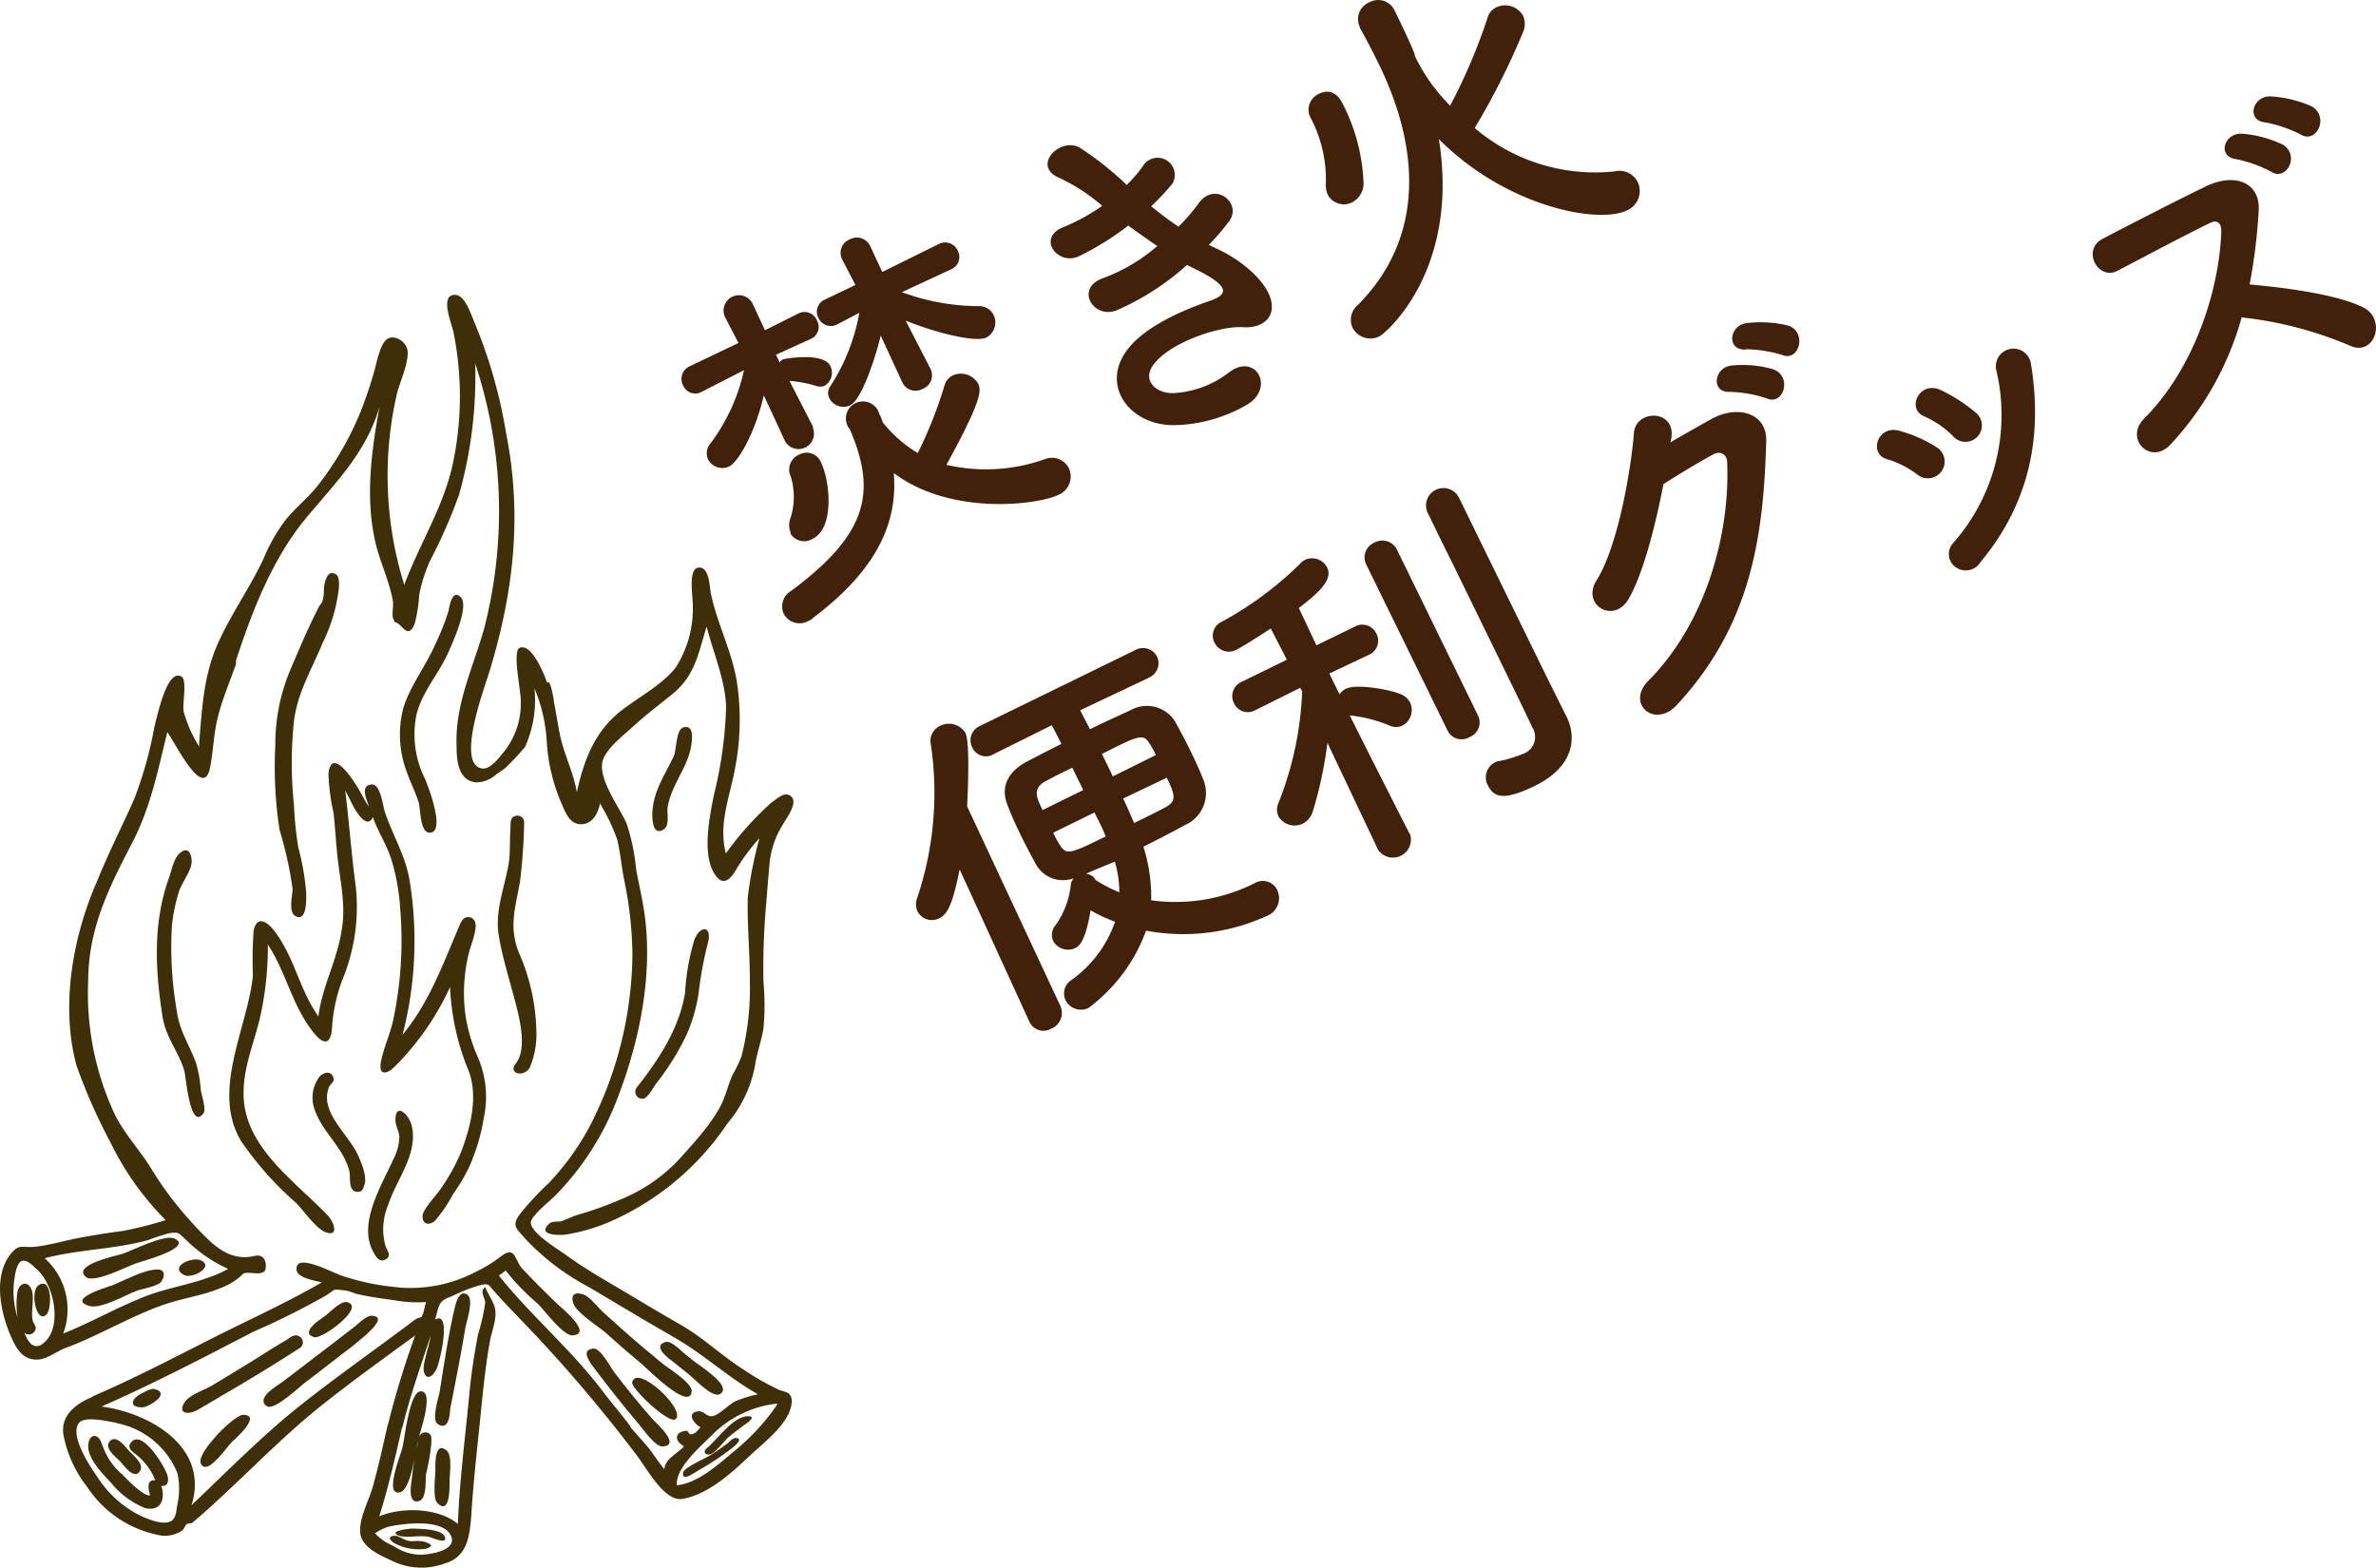
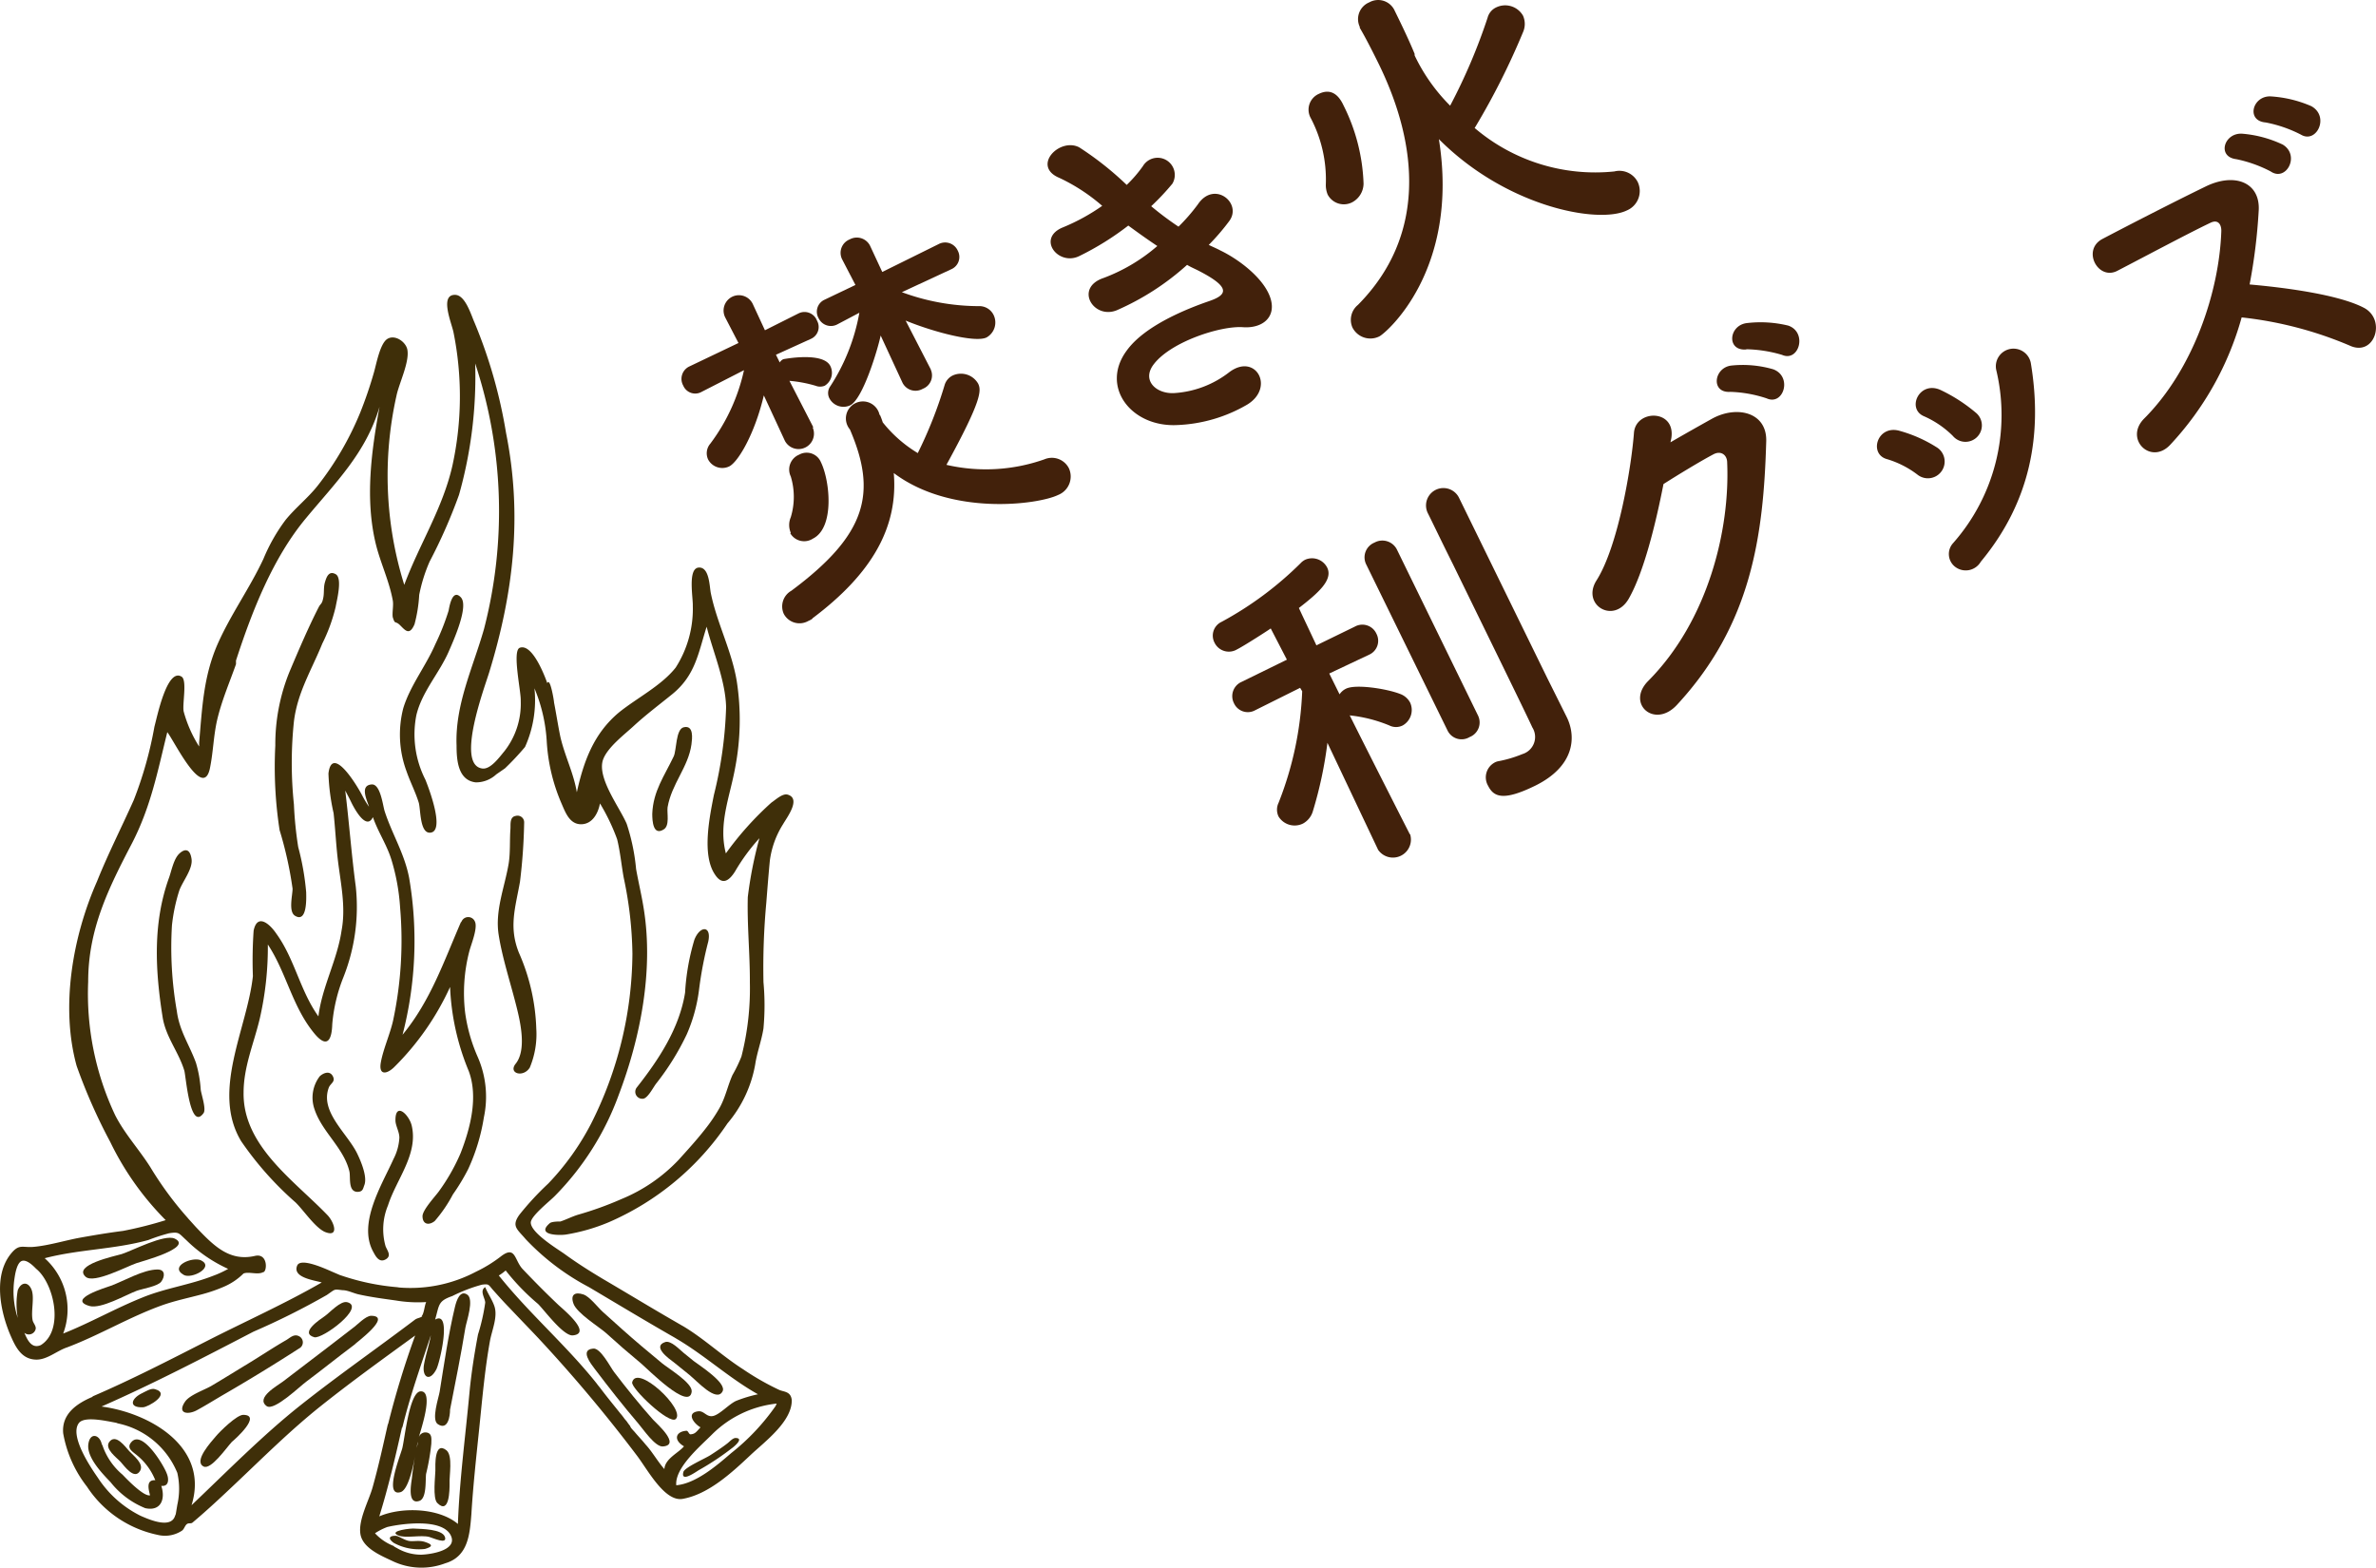
<svg xmlns="http://www.w3.org/2000/svg" viewBox="0 0 194.01 128.02">
  <defs>
    <style>.cls-1{fill:#42210b;}.cls-2{fill:#3f2f09;}</style>
  </defs>
  <g id="レイヤー_2" data-name="レイヤー 2">
    <g id="レイヤー_1-2" data-name="レイヤー 1">
      <path class="cls-1" d="M66.36,34.91A1.26,1.26,0,0,1,64.09,36v0l-1.72-3.71c-.75,3.17-2.11,5.45-2.83,5.8a1.31,1.31,0,0,1-1.72-.57A1.2,1.2,0,0,1,58,36.23a15.51,15.51,0,0,0,2.75-6L57.29,32h0a1.06,1.06,0,0,1-1.5-.51,1.12,1.12,0,0,1,.51-1.57l4-1.91-1.09-2.1v0a1.25,1.25,0,0,1,2.25-1.1l0,0,1,2.16,2.75-1.38,0,0a1.09,1.09,0,0,1,1.5.59,1.06,1.06,0,0,1-.49,1.49h0l-2.86,1.3.31.63a.64.64,0,0,1,.3-.27s3.24-.63,3.83.56a1.24,1.24,0,0,1-.46,1.61,1,1,0,0,1-.75,0,10.61,10.61,0,0,0-2.13-.4l1.95,3.79Zm0,15.6a1.88,1.88,0,0,1-.36.2,1.45,1.45,0,0,1-2-.58,1.47,1.47,0,0,1,.62-1.89c6.18-4.6,7-8,4.78-13.17A1.39,1.39,0,1,1,71.8,33.8s0,.08.06.1a6,6,0,0,1,.22.59A10.68,10.68,0,0,0,74.94,37a35,35,0,0,0,2.19-5.55,1.27,1.27,0,0,1,.67-.79,1.62,1.62,0,0,1,2.07.67c.27.56.3,1.36-2.59,6.63a14.35,14.35,0,0,0,8-.45,1.56,1.56,0,0,1,2,.73,1.62,1.62,0,0,1-.88,2.18c-1.62.79-8.73,1.74-13.42-1.79C73.35,43,71.26,46.81,66.32,50.51Zm-1.79-7a1.61,1.61,0,0,1,0-1.27,5.72,5.72,0,0,0,0-3.33,1.31,1.31,0,0,1,.68-1.78,1.26,1.26,0,0,1,1.78.61c.74,1.51,1.14,5.36-.66,6.25A1.31,1.31,0,0,1,64.53,43.55ZM76,30.18a1.17,1.17,0,0,1-.65,1.57,1.19,1.19,0,0,1-1.65-.48v0l-1.79-3.87c-.24,1.14-1.45,5.19-2.49,5.7a1.3,1.3,0,0,1-1.69-.56.94.94,0,0,1,.07-1,16.22,16.22,0,0,0,2.37-6l-1.8.95h0A1.11,1.11,0,0,1,66.85,26a1.07,1.07,0,0,1,.47-1.52h0l2.53-1.21-1.09-2.1v0a1.18,1.18,0,0,1,.62-1.62,1.21,1.21,0,0,1,1.66.51v0l1,2.15,4.61-2.28a1.13,1.13,0,0,1,1.56.55,1.09,1.09,0,0,1-.52,1.5l0,0-4.05,1.88A18.21,18.21,0,0,0,79.92,25a1.29,1.29,0,0,1,1.2.7,1.4,1.4,0,0,1-.57,1.86c-.91.44-4.26-.42-6.6-1.38l2.06,4Z" />
      <path class="cls-1" d="M99.66,20.46c1.56.75,3.66,2.36,4.11,4,.41,1.51-.75,2.37-2.28,2.26-1.81-.13-5.85,1.18-7.26,3-1.06,1.34.19,2.47,1.66,2.38a8.14,8.14,0,0,0,4.49-1.71c2.15-1.61,3.75,1.26,1.46,2.65a12.27,12.27,0,0,1-5.7,1.67c-3.78.2-6.35-3.15-4.11-6.12,1.47-2,4.84-3.36,6.7-4,1.52-.52,1.75-1.13-.8-2.45-.32-.17-.65-.3-1-.51a21.19,21.19,0,0,1-5.75,3.71c-1.9.76-3.47-1.83-1.07-2.64a14.37,14.37,0,0,0,4.39-2.61c-.74-.49-1.54-1.06-2.37-1.67a23,23,0,0,1-4,2.49c-1.73.85-3.52-1.47-1.32-2.35A16.39,16.39,0,0,0,90,16.81a15.06,15.06,0,0,0-3.49-2.28c-2.3-.95,0-3.33,1.61-2.5A25.71,25.71,0,0,1,92,15.1a10.56,10.56,0,0,0,1.32-1.53A1.38,1.38,0,1,1,95.73,15,19.9,19.9,0,0,1,94,16.84a25.38,25.38,0,0,0,2.23,1.67,15.36,15.36,0,0,0,1.58-1.82c1.34-2,3.67-.09,2.55,1.38A18.13,18.13,0,0,1,98.7,20C99,20.15,99.35,20.29,99.66,20.46Z" />
      <path class="cls-1" d="M110.41,16.52a1.49,1.49,0,0,1-2-.63,2.06,2.06,0,0,1-.15-.85A10.8,10.8,0,0,0,107,9.59a1.41,1.41,0,0,1,.7-1.93c.56-.27,1.39-.38,2,.94A15.34,15.34,0,0,1,111.34,15,1.75,1.75,0,0,1,110.41,16.52Zm10-6.07A15.17,15.17,0,0,0,131.82,14a1.68,1.68,0,0,1,1.91.87,1.72,1.72,0,0,1-.88,2.31c-2.34,1.14-9.85-.28-15.36-5.82,1.72,10.71-4.33,15.85-4.86,16.11a1.64,1.64,0,0,1-2.2-.73,1.57,1.57,0,0,1,.45-1.84c5.58-5.63,5-13,1.64-19.8-.43-.87-1-2-1.49-2.83a.59.59,0,0,0,0-.08,1.48,1.48,0,0,1,.78-2,1.48,1.48,0,0,1,2.08.7c.45.92,1.14,2.33,1.62,3.51l0,.12c.06.14.14.29.21.43a14.8,14.8,0,0,0,2.69,3.68,46.74,46.74,0,0,0,3.06-7.19,1.29,1.29,0,0,1,.71-.84,1.68,1.68,0,0,1,2.18.68,1.66,1.66,0,0,1,0,1.35,58.83,58.83,0,0,1-3.89,7.73Z" />
-       <path class="cls-1" d="M78.36,71c-.59,2.89-1,3.69-1.69,4a1.32,1.32,0,0,1-1.76-.59,1.45,1.45,0,0,1,0-1.13A26.94,26.94,0,0,0,76,60.74a1.32,1.32,0,0,1,.74-1.45,1.58,1.58,0,0,1,2.09.56c.39.8.19,5,.14,6l7.61,16.29A1.38,1.38,0,0,1,85.84,84a1.26,1.26,0,0,1-1.78-.55l0,0ZM93.78,55.36,88.2,58c.29.58.56,1.07.8,1.55,1.11-.55,2.24-1.06,3.29-1.54a2.72,2.72,0,0,1,3.61.83c.41.72.91,1.66,1.36,2.59s.77,1.64,1,2.25a2.85,2.85,0,0,1-1.54,3.71c-1.06.59-2.22,1.19-3.36,1.75A13.53,13.53,0,0,1,94,73.52a14.39,14.39,0,0,0,8.49-1.42,1.3,1.3,0,0,1,1.81.6,1.56,1.56,0,0,1-.91,2.12A16.39,16.39,0,0,1,93.58,76a13.72,13.72,0,0,1-4.71,6.32A1.41,1.41,0,0,1,87,81.66a1.29,1.29,0,0,1,.46-1.61,9.77,9.77,0,0,0,3.59-4.78,12.4,12.4,0,0,1-2-.93c-.41,2.51-.93,2.93-1.25,3.08a1.39,1.39,0,0,1-1.8-.57,1.22,1.22,0,0,1,.19-1.3,6.89,6.89,0,0,0,1.24-3.25,1,1,0,0,1,.24-.58,2.52,2.52,0,0,1-3.13-1.23c-.38-.7-.84-1.56-1.25-2.41s-.79-1.69-1-2.29c-.48-1.11-.4-2.57,1.61-3.62.84-.44,1.79-.94,2.77-1.42l-.78-1.53-4.69,2.33h0A1.23,1.23,0,0,1,79.37,61,1.27,1.27,0,0,1,80,59.29l12.65-6.18a1.3,1.3,0,0,1,1.83.51,1.28,1.28,0,0,1-.7,1.73Zm-6.22,7.33c-.75.36-1.46.71-2.12,1.07-1.18.61-.81,1.35-.31,2.39l3.32-1.63ZM86,68a7.84,7.84,0,0,0,.44.84c.6,1,.75,1,3.85-.54-.2-.49-.44-1-.66-1.42l-.26-.53Zm2.73,3.37a.94.94,0,0,1,.74.5,12.06,12.06,0,0,0,1.93,1,9.07,9.07,0,0,0-.37-2.51C90.25,70.69,89.46,71,88.75,71.32Zm5.65-9.71a7.4,7.4,0,0,0-.4-.76c-.6-1-.73-1-4,.67l.89,1.83Zm-2.67,3.55c.31.64.59,1.29.89,2,.85-.41,1.7-.83,2.49-1.24,1-.53.89-1,.18-2.46Z" />
      <path class="cls-1" d="M115.14,68.12a1.47,1.47,0,0,1-2.61,1.28v0l-4.14-8.74a33.21,33.21,0,0,1-1.19,5.59,1.68,1.68,0,0,1-.8,1,1.54,1.54,0,0,1-2-.57,1.29,1.29,0,0,1,0-1.12,27.62,27.62,0,0,0,1.93-9.11l-.17-.28L102.49,58h0a1.24,1.24,0,0,1-1.73-.57,1.27,1.27,0,0,1,.63-1.75l3.69-1.81-1.32-2.55c-.09.08-2.22,1.45-2.75,1.71a1.3,1.3,0,0,1-1.84-.55,1.24,1.24,0,0,1,.58-1.7A28.08,28.08,0,0,0,106.19,46a1.33,1.33,0,0,1,.38-.29,1.39,1.39,0,0,1,1.8.64c.49,1-.71,2.06-2.31,3.3.28.62.82,1.74,1.43,3.05l3.14-1.53a1.26,1.26,0,0,1,1.76.58,1.24,1.24,0,0,1-.61,1.72h0L108.54,55l.84,1.7a1.31,1.31,0,0,1,.53-.46c.79-.39,3.3,0,4.39.42a1.5,1.5,0,0,1,.84.71,1.45,1.45,0,0,1-.6,1.87,1.22,1.22,0,0,1-1.1,0,11.63,11.63,0,0,0-3.23-.82c2,4,4.91,9.71,4.91,9.71Zm-3.57-22a1.3,1.3,0,0,1,.66-1.81,1.33,1.33,0,0,1,1.84.58l6.62,13.55a1.28,1.28,0,0,1-.69,1.75,1.27,1.27,0,0,1-1.8-.53Zm16.37,12.46,0,0c.78,1.6.64,4-2.6,5.59-2.58,1.26-3.37.92-3.83,0a1.37,1.37,0,0,1,.5-1.88,1,1,0,0,1,.3-.12,10,10,0,0,0,2-.59,1.46,1.46,0,0,0,.81-2.18c-.45-1-4.07-8.38-6.48-13.32-1-2-1.78-3.64-2.06-4.19a1.42,1.42,0,0,1,2.55-1.25l7.2,14.71Z" />
      <path class="cls-1" d="M136.4,36.12c1.1-.64,2.36-1.35,3.4-1.93,2-1.1,4.48-.54,4.42,1.83C144,43.79,143,51,136.94,57.55c-1.83,2-4.19-.09-2.36-1.94,4.9-4.93,6.69-12.36,6.45-17.84,0-.61-.5-1-1.12-.67-1.1.58-2.95,1.71-4.08,2.43-.64,3.27-1.61,7.21-2.83,9.35s-3.9.52-2.64-1.48c1.79-2.81,2.86-9.36,3.06-12.06.15-1.92,3.43-1.94,3.05.45ZM141.29,32c-1.63.11-1.35-2,.1-2.15a8.91,8.91,0,0,1,3.41.31c1.58.6.83,3-.55,2.37A10.39,10.39,0,0,0,141.29,32Zm1.3-3.46c-1.62.13-1.44-1.93,0-2.15a9.55,9.55,0,0,1,3.43.2c1.58.55.88,3-.51,2.39A11,11,0,0,0,142.59,28.52Z" />
      <path class="cls-1" d="M156.62,38.8a7.76,7.76,0,0,0-2.52-1.3c-1.54-.4-.82-2.83,1-2.32a11.3,11.3,0,0,1,3.12,1.4A1.36,1.36,0,1,1,156.62,38.8Zm2.84-3.2A7.76,7.76,0,0,0,157.12,34c-1.47-.6-.41-2.93,1.32-2.16a13.29,13.29,0,0,1,2.88,1.85A1.34,1.34,0,1,1,159.46,35.6Zm.15,10.66a1.32,1.32,0,0,1-.12-1.92A15.81,15.81,0,0,0,163,30.21a1.44,1.44,0,1,1,2.83-.53c.95,5.76,0,11.26-4.09,16.19A1.42,1.42,0,0,1,159.61,46.26Z" />
      <path class="cls-1" d="M177.19,36.34c-1.58,1.66-3.76-.5-2.11-2.16,4-4,6.14-10.35,6.3-15.33,0-.57-.3-.94-.88-.66-1.69.8-5.29,2.72-7.6,3.92-1.57.83-2.92-1.66-1.26-2.58,1.9-1,5.78-3,8.46-4.3,2.39-1.17,4.49-.32,4.33,2a45.77,45.77,0,0,1-.74,6c2.86.25,7.33.83,9.38,1.93,1.79,1,.81,4-1.21,3.06a31,31,0,0,0-8.82-2.3A25,25,0,0,1,177.19,36.34ZM185.41,14a10.67,10.67,0,0,0-2.8-1c-1.62-.19-1-2.19.49-2.08a9.51,9.51,0,0,1,3.3.89C187.84,12.69,186.68,14.87,185.41,14ZM187.89,11A10.63,10.63,0,0,0,185,10c-1.61-.13-1.09-2.16.38-2.13a9.81,9.81,0,0,1,3.35.8C190.24,9.51,189.16,11.75,187.89,11Z" />
      <path class="cls-2" d="M6.26,116.83s0,.08,0,.11l0-.12Z" />
      <path class="cls-2" d="M6.58,118.18l0,0s0-.09,0-.13Z" />
      <path class="cls-2" d="M8.81,116.1l-.11,0S8.73,116.12,8.81,116.1Z" />
      <path class="cls-2" d="M7.13,121.44l0,0h0Z" />
      <path class="cls-2" d="M36.42,127.65h0Z" />
      <path class="cls-2" d="M49.72,99.82h0l0,0Z" />
-       <path class="cls-2" d="M63.6,113.49a21.6,21.6,0,0,1-2.92-1.67c-1.74-1.11-3.24-2.55-5-3.58l.13.08-.62-.36c-2-1.15-3.95-2.34-5.93-3.5-1.09-.65-2.15-1.32-3.18-2.07-.58-.41-2.73-1.71-2.74-2.55,0-.55,1.62-1.8,2-2.21a22.85,22.85,0,0,0,5.19-8.24c1.77-4.67,2.83-10.09,2.05-15.08-.17-1.12-.44-2.22-.64-3.34a16.56,16.56,0,0,0-.77-3.7c-.6-1.39-2.46-3.78-1.92-5.26.38-1,1.71-2,2.5-2.73,1-.92,2.08-1.73,3.14-2.59,1.89-1.54,2.12-3.33,2.81-5.51.54,2.11,1.53,4.38,1.59,6.56a33.69,33.69,0,0,1-1,7.19c-.34,1.73-1,4.86.08,6.47.59.92,1.15.55,1.64-.22a15.91,15.91,0,0,1,2-2.73,33.27,33.27,0,0,0-.95,4.81c-.06,2.33.18,4.63.17,6.95a22.5,22.5,0,0,1-.69,6.07,11.67,11.67,0,0,1-.73,1.51c-.4.89-.57,1.83-1.07,2.71a13.69,13.69,0,0,1-1.17,1.72c-.68.87-1.43,1.69-2.17,2.51a13.46,13.46,0,0,1-4.66,3.19,27.35,27.35,0,0,1-3.52,1.27c-.5.15-1,.41-1.46.56-.15,0-.74,0-.88.15-1.16,1,.87,1,1.37.91a15.38,15.38,0,0,0,3.46-1,22.37,22.37,0,0,0,9.69-8.07,10.16,10.16,0,0,0,2.27-4.84c.14-.94.52-1.94.67-2.92a20.75,20.75,0,0,0,0-3.78,58,58,0,0,1,.23-6.46c.09-1.15.18-2.31.29-3.45a7.34,7.34,0,0,1,1.09-3c.28-.5,1.5-2.08.36-2.4-.41-.12-1,.44-1.32.65a25.78,25.78,0,0,0-3.72,4.15c-.63-2.42.33-4.62.76-7a20.67,20.67,0,0,0,.13-7.06c-.41-2.49-1.62-4.74-2.12-7.2-.11-.54-.11-2.16-1-2.08s-.45,2.42-.47,3.11a8.89,8.89,0,0,1-1.4,5.06C54,56,52,57,50.54,58.18c-2.07,1.73-2.88,4-3.44,6.52-.26-1.58-1-3-1.35-4.56-.19-.92-.33-1.85-.51-2.77,0-.16-.33-2.12-.55-1.58-.26-.73-1.25-3.26-2.25-2.89-.64.24.12,3.6.08,4.34a6.26,6.26,0,0,1-1.33,4.1c-.43.52-1.13,1.49-1.79,1.42-2.23-.25.18-6.65.55-7.87,2-6.54,2.71-12.83,1.37-19.54a40.31,40.31,0,0,0-2.57-9c-.27-.59-.74-2.24-1.57-2.27-1.33-.05-.28,2.36-.15,3.06a26.46,26.46,0,0,1-.09,10.89c-.79,3.49-2.7,6.42-3.93,9.73a29.85,29.85,0,0,1-.63-15.47c.21-1,1.08-2.75.88-3.75-.13-.63-1-1.24-1.62-.87s-.92,2.13-1.12,2.79a33.43,33.43,0,0,1-1.11,3.24,25,25,0,0,1-3.5,6c-.8,1-1.8,1.78-2.6,2.77a14.58,14.58,0,0,0-1.8,3.17c-1.12,2.4-2.7,4.58-3.76,7-1.14,2.63-1.24,5.17-1.49,8h0l0,.32A10.39,10.39,0,0,1,15,58.11c-.13-.58.3-2.55-.17-2.85-1.19-.75-2,3.29-2.22,4.08a31.55,31.55,0,0,1-1.69,6c-1,2.24-2.1,4.39-3,6.64C5.94,76.46,4.92,82.21,6.26,87.05A45,45,0,0,0,9,93.25a23.65,23.65,0,0,0,4.53,6.39,31.82,31.82,0,0,1-3.49.88c-1.18.15-2.32.34-3.49.55s-2.56.64-3.78.75c-.94.09-1.2-.29-1.9.59C-.53,104.17,0,107,.81,108.94c.43,1,.91,2.08,2.17,2.09.89,0,1.68-.73,2.5-1,2.65-1,5.1-2.49,7.79-3.45,1.08-.38,2.18-.6,3.28-.9a12.65,12.65,0,0,0,1.7-.59A5.12,5.12,0,0,0,19.88,104c.43-.18,1.15.13,1.6-.11.34,0,.43-1.58-.66-1.33-2.08.48-3.37-.83-4.78-2.31-.18-.19-.51-.57-.73-.8l.1.1a28,28,0,0,1-3.13-4.23c-.92-1.46-2.13-2.76-2.89-4.28A23.24,23.24,0,0,1,7.2,80.17c0-4.3,1.65-7.61,3.59-11.33,1.54-3,2.08-5.86,2.87-9.05.58.73,3,5.78,3.51,2.8.24-1.24.27-2.5.55-3.75.37-1.6,1-3.05,1.55-4.6v0s0-.11,0-.05l0-.07v0l0-.11v0l0-.07c1.3-4,3-8.37,5.72-11.63,2.42-2.92,4.9-5.33,6-9.09-.67,3.65-1.19,7.52-.31,11.18.38,1.56,1.09,3,1.39,4.62.08.41-.06,1,0,1.38.2.65.18.25.59.65s.77.91,1.19-.08a11.8,11.8,0,0,0,.38-2.39,13,13,0,0,1,.85-2.72,43.16,43.16,0,0,0,2.4-5.45A35.54,35.54,0,0,0,38.8,29.68a38.33,38.33,0,0,1,.72,21.69c-.9,3.16-2.37,6.16-2.24,9.52,0,1.19.12,2.84,1.57,3a2.44,2.44,0,0,0,1.67-.65l.72-.5A22.37,22.37,0,0,0,42.87,61a9.31,9.31,0,0,0,.77-4.79,13.14,13.14,0,0,1,1,4.27,14.93,14.93,0,0,0,1.23,5.18c.31.72.66,1.66,1.59,1.65s1.39-.93,1.53-1.7a16.67,16.67,0,0,1,1.4,2.92c.25,1,.35,2.11.54,3.15a31.59,31.59,0,0,1,.71,6.2,31.17,31.17,0,0,1-3.39,13.91,21.06,21.06,0,0,1-3.48,4.86,23.69,23.69,0,0,0-2.36,2.55c-.67.94-.18,1.17.52,2a19.75,19.75,0,0,0,5.16,3.91c2.38,1.41,4.75,2.84,7.15,4.21l-.13-.07c2.38,1.37,4.38,3.26,6.78,4.61a11.11,11.11,0,0,0-1.76.53c-.57.24-1.34,1.11-1.89,1.24s-.74-.44-1.23-.38c-1,.13-.36,1,.19,1.31-.33.35-.43.55-.82.57-.13,0-.19-.3-.33-.29-.87.06-1.1.74-.2,1.27-.43.53-1.55,1-1.6,1.86-.54-.61-1-1.43-1.53-2-.28-.35-.62-.7-.87-1h0v0c-.06-.08-.39-.39-.39-.51h0a4.61,4.61,0,0,1-.28-.38s-.15-.18-.18-.21a4.94,4.94,0,0,0-.35-.45l-.08-.1h0c-.53-.66-1.07-1.32-1.58-2,0,0,0,0-.05-.06l-.13-.16-.08-.11c-2.47-3.11-5.52-5.72-8-8.83a3.84,3.84,0,0,0,.56-.41,18.38,18.38,0,0,0,2.64,2.73c.52.51,2.08,2.65,2.85,2.57,1.65-.17-.93-2.23-1.24-2.54-1-.95-1.93-1.89-2.86-2.87-.68-.72-.57-1.94-1.74-1.07a11.19,11.19,0,0,1-2.09,1.29,11.44,11.44,0,0,1-6.38,1.27l.15,0a19.1,19.1,0,0,1-4.84-1l.13.06-.77-.33c-.68-.3-2.58-1.16-2.87-.52-.43,1,1.42,1.21,2,1.39-3,1.73-6.24,3.18-9.34,4.76s-6.22,3.19-9.41,4.56l.08,0c-1.27.53-2.59,1.38-2.44,3A9.82,9.82,0,0,0,7.1,121.4a9.12,9.12,0,0,0,5.77,3.94,2.51,2.51,0,0,0,2-.35c.17-.13.23-.41.39-.53s.34,0,.48-.14c1.19-1,2.33-2.07,3.44-3.12,2.34-2.21,4.56-4.43,7.09-6.44s5.06-3.83,7.63-5.7a71.8,71.8,0,0,0-2.22,7.28l0-.08c-.39,1.73-.77,3.47-1.25,5.18-.3,1.09-1.19,2.68-1,3.84s1.73,1.78,2.62,2.2a5.47,5.47,0,0,0,4.31.18c1.87-.55,2-2.37,2.13-4,.14-2.34.4-4.69.64-7s.45-4.79.88-7.17c.17-.91.67-2,.34-2.88v0h0c-.19-.52-.53-1-.73-1.5-.49.3,0,.91,0,1.27a16,16,0,0,1-.59,2.6c-.3,1.59-.55,3.18-.7,4.79-.33,3.55-.81,7.11-.94,10.68-1.56-1.32-4.59-1.41-6.42-.62.75-2.41,1.32-4.87,1.87-7.33l0,.14c.62-2.6,1.51-5.06,2.34-7.6-.14.81-.42,1.59-.56,2.4-.17,1,.44,1.45,1,.4.28-.48,1.31-4.87-.09-4.08.35-1.21.22-1.51,1.4-1.92a13,13,0,0,1,2.42-.93c.61-.08.52,0,.94.47s.83.93,1.27,1.38c.8.85,1.62,1.69,2.42,2.54a120.86,120.86,0,0,1,8,9.53c.88,1.14,2.28,3.84,3.77,3.57,2.13-.38,4.06-2.19,5.57-3.61,1.13-1.06,3.37-2.72,3.33-4.46C64.57,113.6,64,113.68,63.6,113.49ZM3.34,109.84c-.74.33-1.09-.38-1.35-1a.57.57,0,0,0,.92-.3c.06-.24-.19-.49-.24-.7-.17-.75.18-1.9-.11-2.56s-.86-.57-1.11.09a6.38,6.38,0,0,0,0,2.26,7,7,0,0,1-.27-3.21c.05-.34.19-1.31.61-1.45s1,.48,1.16.64C4.42,104.8,5.26,108.63,3.34,109.84Zm11.88-8.56a11.84,11.84,0,0,0,3.41,2.34,8.17,8.17,0,0,1-1.24.57c-1.88.74-3.9,1-5.79,1.78-2.19.88-4.25,2.06-6.44,2.93a5.61,5.61,0,0,0-1.51-6.15c2.77-.73,5.72-.72,8.47-1.49a15.13,15.13,0,0,1,1.69-.55C14.64,100.58,14.58,100.7,15.22,101.28Zm16.4,23.42c1.13-.27,4.5-.74,5.19.69.58,1.2-1.59,1.54-2.4,1.57a3.89,3.89,0,0,1-2-.54l.14.07c-.14-.07-.28-.14-.41-.22l.06,0a4.08,4.08,0,0,1-1.58-1.06A5,5,0,0,1,31.62,124.7Zm-17.14-1.82-.15.9,0-.14c-.22,1.28-2.07.49-2.86.14A8.88,8.88,0,0,1,8,120.69c-.57-.82-2.35-3.43-1.56-4.48.49-.64,2.59-.08,3.19,0l-.15,0a6.73,6.73,0,0,1,5,4.07A5.89,5.89,0,0,1,14.48,122.88Zm20-15.4c-.12.14-.4.14-.6.29-3.12,2.36-6.31,4.58-9.36,7s-6,5.41-8.88,8.15c1.49-4.79-3.48-7.55-7.35-8.06,4.21-1.85,8.34-4,12.4-6.11a60.88,60.88,0,0,0,6-3c.74-.51.55-.47,1.28-.39.43,0,.91.26,1.35.35,1,.22,2,.35,3,.49h0a10.84,10.84,0,0,0,2.48.13C34.66,106.62,34.63,107.26,34.43,107.48Zm28.9,7.34a18.05,18.05,0,0,1-3.62,3.84c-1.16,1-2.88,2.49-4.49,2.63-.13-1.44,2-3.22,2.91-4.14a8.79,8.79,0,0,1,5.29-2.53Z" />
+       <path class="cls-2" d="M63.6,113.49a21.6,21.6,0,0,1-2.92-1.67c-1.74-1.11-3.24-2.55-5-3.58l.13.08-.62-.36c-2-1.15-3.95-2.34-5.93-3.5-1.09-.65-2.15-1.32-3.18-2.07-.58-.41-2.73-1.71-2.74-2.55,0-.55,1.62-1.8,2-2.21a22.85,22.85,0,0,0,5.19-8.24c1.77-4.67,2.83-10.09,2.05-15.08-.17-1.12-.44-2.22-.64-3.34a16.56,16.56,0,0,0-.77-3.7c-.6-1.39-2.46-3.78-1.92-5.26.38-1,1.71-2,2.5-2.73,1-.92,2.08-1.73,3.14-2.59,1.89-1.54,2.12-3.33,2.81-5.51.54,2.11,1.53,4.38,1.59,6.56a33.69,33.69,0,0,1-1,7.19c-.34,1.73-1,4.86.08,6.47.59.92,1.15.55,1.64-.22a15.91,15.91,0,0,1,2-2.73,33.27,33.27,0,0,0-.95,4.81c-.06,2.33.18,4.63.17,6.95a22.5,22.5,0,0,1-.69,6.07,11.67,11.67,0,0,1-.73,1.51c-.4.89-.57,1.83-1.07,2.71a13.69,13.69,0,0,1-1.17,1.72c-.68.87-1.43,1.69-2.17,2.51a13.46,13.46,0,0,1-4.66,3.19,27.35,27.35,0,0,1-3.52,1.27c-.5.15-1,.41-1.46.56-.15,0-.74,0-.88.15-1.16,1,.87,1,1.37.91a15.38,15.38,0,0,0,3.46-1,22.37,22.37,0,0,0,9.69-8.07,10.16,10.16,0,0,0,2.27-4.84c.14-.94.52-1.94.67-2.92a20.75,20.75,0,0,0,0-3.78,58,58,0,0,1,.23-6.46c.09-1.15.18-2.31.29-3.45a7.34,7.34,0,0,1,1.09-3c.28-.5,1.5-2.08.36-2.4-.41-.12-1,.44-1.32.65a25.78,25.78,0,0,0-3.72,4.15c-.63-2.42.33-4.62.76-7a20.67,20.67,0,0,0,.13-7.06c-.41-2.49-1.62-4.74-2.12-7.2-.11-.54-.11-2.16-1-2.08s-.45,2.42-.47,3.11a8.89,8.89,0,0,1-1.4,5.06C54,56,52,57,50.54,58.18c-2.07,1.73-2.88,4-3.44,6.52-.26-1.58-1-3-1.35-4.56-.19-.92-.33-1.85-.51-2.77,0-.16-.33-2.12-.55-1.58-.26-.73-1.25-3.26-2.25-2.89-.64.24.12,3.6.08,4.34a6.26,6.26,0,0,1-1.33,4.1c-.43.52-1.13,1.49-1.79,1.42-2.23-.25.18-6.65.55-7.87,2-6.54,2.71-12.83,1.37-19.54a40.31,40.31,0,0,0-2.57-9c-.27-.59-.74-2.24-1.57-2.27-1.33-.05-.28,2.36-.15,3.06a26.46,26.46,0,0,1-.09,10.89c-.79,3.49-2.7,6.42-3.93,9.73a29.85,29.85,0,0,1-.63-15.47c.21-1,1.08-2.75.88-3.75-.13-.63-1-1.24-1.62-.87s-.92,2.13-1.12,2.79a33.43,33.43,0,0,1-1.11,3.24,25,25,0,0,1-3.5,6c-.8,1-1.8,1.78-2.6,2.77a14.58,14.58,0,0,0-1.8,3.17c-1.12,2.4-2.7,4.58-3.76,7-1.14,2.63-1.24,5.17-1.49,8h0l0,.32A10.39,10.39,0,0,1,15,58.11c-.13-.58.3-2.55-.17-2.85-1.19-.75-2,3.29-2.22,4.08a31.55,31.55,0,0,1-1.69,6c-1,2.24-2.1,4.39-3,6.64C5.94,76.46,4.92,82.21,6.26,87.05A45,45,0,0,0,9,93.25a23.65,23.65,0,0,0,4.53,6.39,31.82,31.82,0,0,1-3.49.88c-1.18.15-2.32.34-3.49.55s-2.56.64-3.78.75c-.94.09-1.2-.29-1.9.59C-.53,104.17,0,107,.81,108.94c.43,1,.91,2.08,2.17,2.09.89,0,1.68-.73,2.5-1,2.65-1,5.1-2.49,7.79-3.45,1.08-.38,2.18-.6,3.28-.9a12.65,12.65,0,0,0,1.7-.59A5.12,5.12,0,0,0,19.88,104c.43-.18,1.15.13,1.6-.11.34,0,.43-1.58-.66-1.33-2.08.48-3.37-.83-4.78-2.31-.18-.19-.51-.57-.73-.8l.1.1a28,28,0,0,1-3.13-4.23c-.92-1.46-2.13-2.76-2.89-4.28A23.24,23.24,0,0,1,7.2,80.17c0-4.3,1.65-7.61,3.59-11.33,1.54-3,2.08-5.86,2.87-9.05.58.73,3,5.78,3.51,2.8.24-1.24.27-2.5.55-3.75.37-1.6,1-3.05,1.55-4.6v0s0-.11,0-.05l0-.07v0l0-.11v0l0-.07c1.3-4,3-8.37,5.72-11.63,2.42-2.92,4.9-5.33,6-9.09-.67,3.65-1.19,7.52-.31,11.18.38,1.56,1.09,3,1.39,4.62.08.41-.06,1,0,1.38.2.65.18.25.59.65s.77.91,1.19-.08a11.8,11.8,0,0,0,.38-2.39,13,13,0,0,1,.85-2.72,43.16,43.16,0,0,0,2.4-5.45A35.54,35.54,0,0,0,38.8,29.68a38.33,38.33,0,0,1,.72,21.69c-.9,3.16-2.37,6.16-2.24,9.52,0,1.19.12,2.84,1.57,3a2.44,2.44,0,0,0,1.67-.65l.72-.5A22.37,22.37,0,0,0,42.87,61a9.31,9.31,0,0,0,.77-4.79,13.14,13.14,0,0,1,1,4.27,14.93,14.93,0,0,0,1.23,5.18c.31.72.66,1.66,1.59,1.65s1.39-.93,1.53-1.7a16.67,16.67,0,0,1,1.4,2.92c.25,1,.35,2.11.54,3.15a31.59,31.59,0,0,1,.71,6.2,31.17,31.17,0,0,1-3.39,13.91,21.06,21.06,0,0,1-3.48,4.86,23.69,23.69,0,0,0-2.36,2.55c-.67.94-.18,1.17.52,2a19.75,19.75,0,0,0,5.16,3.91c2.38,1.41,4.75,2.84,7.15,4.21l-.13-.07c2.38,1.37,4.38,3.26,6.78,4.61a11.11,11.11,0,0,0-1.76.53c-.57.24-1.34,1.11-1.89,1.24s-.74-.44-1.23-.38c-1,.13-.36,1,.19,1.31-.33.35-.43.55-.82.57-.13,0-.19-.3-.33-.29-.87.06-1.1.74-.2,1.27-.43.53-1.55,1-1.6,1.86-.54-.61-1-1.43-1.53-2-.28-.35-.62-.7-.87-1h0v0c-.06-.08-.39-.39-.39-.51h0a4.61,4.61,0,0,1-.28-.38s-.15-.18-.18-.21a4.94,4.94,0,0,0-.35-.45l-.08-.1h0c-.53-.66-1.07-1.32-1.58-2,0,0,0,0-.05-.06l-.13-.16-.08-.11c-2.47-3.11-5.52-5.72-8-8.83a3.84,3.84,0,0,0,.56-.41,18.38,18.38,0,0,0,2.64,2.73c.52.51,2.08,2.65,2.85,2.57,1.65-.17-.93-2.23-1.24-2.54-1-.95-1.93-1.89-2.86-2.87-.68-.72-.57-1.94-1.74-1.07a11.19,11.19,0,0,1-2.09,1.29,11.44,11.44,0,0,1-6.38,1.27l.15,0a19.1,19.1,0,0,1-4.84-1l.13.06-.77-.33c-.68-.3-2.58-1.16-2.87-.52-.43,1,1.42,1.21,2,1.39-3,1.73-6.24,3.18-9.34,4.76s-6.22,3.19-9.41,4.56l.08,0c-1.27.53-2.59,1.38-2.44,3A9.82,9.82,0,0,0,7.1,121.4a9.12,9.12,0,0,0,5.77,3.94,2.51,2.51,0,0,0,2-.35c.17-.13.23-.41.39-.53s.34,0,.48-.14c1.19-1,2.33-2.07,3.44-3.12,2.34-2.21,4.56-4.43,7.09-6.44s5.06-3.83,7.63-5.7a71.8,71.8,0,0,0-2.22,7.28l0-.08c-.39,1.73-.77,3.47-1.25,5.18-.3,1.09-1.19,2.68-1,3.84s1.73,1.78,2.62,2.2a5.47,5.47,0,0,0,4.31.18c1.87-.55,2-2.37,2.13-4,.14-2.34.4-4.69.64-7s.45-4.79.88-7.17c.17-.91.67-2,.34-2.88v0h0c-.19-.52-.53-1-.73-1.5-.49.3,0,.91,0,1.27a16,16,0,0,1-.59,2.6c-.3,1.59-.55,3.18-.7,4.79-.33,3.55-.81,7.11-.94,10.68-1.56-1.32-4.59-1.41-6.42-.62.75-2.41,1.32-4.87,1.87-7.33l0,.14c.62-2.6,1.51-5.06,2.34-7.6-.14.81-.42,1.59-.56,2.4-.17,1,.44,1.45,1,.4.28-.48,1.31-4.87-.09-4.08.35-1.21.22-1.51,1.4-1.92a13,13,0,0,1,2.42-.93c.61-.08.52,0,.94.47s.83.93,1.27,1.38c.8.85,1.62,1.69,2.42,2.54a120.86,120.86,0,0,1,8,9.53c.88,1.14,2.28,3.84,3.77,3.57,2.13-.38,4.06-2.19,5.57-3.61,1.13-1.06,3.37-2.72,3.33-4.46C64.57,113.6,64,113.68,63.6,113.49ZM3.34,109.84c-.74.33-1.09-.38-1.35-1a.57.57,0,0,0,.92-.3c.06-.24-.19-.49-.24-.7-.17-.75.18-1.9-.11-2.56s-.86-.57-1.11.09a6.38,6.38,0,0,0,0,2.26,7,7,0,0,1-.27-3.21c.05-.34.19-1.31.61-1.45s1,.48,1.16.64C4.42,104.8,5.26,108.63,3.34,109.84Zm11.88-8.56a11.84,11.84,0,0,0,3.41,2.34,8.17,8.17,0,0,1-1.24.57c-1.88.74-3.9,1-5.79,1.78-2.19.88-4.25,2.06-6.44,2.93a5.61,5.61,0,0,0-1.51-6.15c2.77-.73,5.72-.72,8.47-1.49a15.13,15.13,0,0,1,1.69-.55C14.64,100.58,14.58,100.7,15.22,101.28Zm16.4,23.42c1.13-.27,4.5-.74,5.19.69.58,1.2-1.59,1.54-2.4,1.57a3.89,3.89,0,0,1-2-.54l.14.07c-.14-.07-.28-.14-.41-.22l.06,0a4.08,4.08,0,0,1-1.58-1.06A5,5,0,0,1,31.62,124.7Zm-17.14-1.82-.15.9,0-.14c-.22,1.28-2.07.49-2.86.14A8.88,8.88,0,0,1,8,120.69c-.57-.82-2.35-3.43-1.56-4.48.49-.64,2.59-.08,3.19,0l-.15,0a6.73,6.73,0,0,1,5,4.07A5.89,5.89,0,0,1,14.48,122.88Zm20-15.4c-.12.14-.4.14-.6.29-3.12,2.36-6.31,4.58-9.36,7s-6,5.41-8.88,8.15c1.49-4.79-3.48-7.55-7.35-8.06,4.21-1.85,8.34-4,12.4-6.11a60.88,60.88,0,0,0,6-3c.74-.51.55-.47,1.28-.39.43,0,.91.26,1.35.35,1,.22,2,.35,3,.49h0a10.84,10.84,0,0,0,2.48.13C34.66,106.62,34.63,107.26,34.43,107.48m28.9,7.34a18.05,18.05,0,0,1-3.62,3.84c-1.16,1-2.88,2.49-4.49,2.63-.13-1.44,2-3.22,2.91-4.14a8.79,8.79,0,0,1,5.29-2.53Z" />
      <path class="cls-2" d="M48.73,113h0S48.72,113,48.73,113Z" />
      <path class="cls-2" d="M5.17,117V117s0,0,0-.08Z" />
      <path class="cls-2" d="M30.31,107.45c-.46,0-1.15.76-1.5,1l-2,1.54-3.72,2.84c-.4.31-2.26,1.32-1.31,2,.62.42,2.74-1.66,3.23-2l-.11.08c1.34-1,2.65-2.06,4-3.07C29.08,109.64,32.07,107.47,30.31,107.45Z" />
      <path class="cls-2" d="M24.42,110.12a.56.56,0,0,0,0-1c-.42-.22-.73.13-1.06.32-1.06.61-2.07,1.29-3.11,1.92s-2,1.23-3,1.82c-.57.33-1.75.73-2.13,1.27-.69,1,.23,1.1.94.72s1.6-.94,2.4-1.4C20.44,112.62,22.45,111.39,24.42,110.12Z" />
      <path class="cls-2" d="M19.86,115.54c-.53,0-1.91,1.36-2.25,1.77s-1.82,2-1,2.44c.59.34,1.86-1.5,2.32-2C19.18,117.55,21.42,115.55,19.86,115.54Z" />
      <path class="cls-2" d="M12.65,113.44c-.33-.1-.76.2-1.05.33l.14-.06c-1.05.43-1.3,1.27-.06,1.21C12.09,114.91,14,113.82,12.65,113.44Z" />
      <path class="cls-2" d="M25.66,109.2c.66.18,4.23-2.48,2.69-2.86-.54-.14-1.42.85-1.82,1.13S24.44,108.85,25.66,109.2Z" />
      <path class="cls-2" d="M9.85,119.38c.3.33,1.13,1.52,1.59.73.34-.58-.55-1.24-.88-1.6s-1.12-1.49-1.65-.74C8.53,118.33,9.55,119.05,9.85,119.38Z" />
      <path class="cls-2" d="M10.75,117.74c-.49.52.11.82.48,1.14a5,5,0,0,1,1.45,2c-.81-.06-.52.83-.43,1.23-.53.12-1.95-1.38-2.25-1.69a5.36,5.36,0,0,1-1.67-2.5l0,.14c-.11-.91-1-1.17-1.12-.09s1.18,2.4,1.82,3.07a6.9,6.9,0,0,0,2.83,2.12c1.29.28,1.66-.75,1.31-1.82.67.07.61-.62.45-1C13.4,119.7,11.64,116.77,10.75,117.74Z" />
      <path class="cls-2" d="M36.45,118.43c-1-.78-.9,1.27-.9,1.67s-.24,2.27.16,2.64c1,1,1-1.12,1-1.58C36.67,120.53,37,118.88,36.45,118.43Z" />
      <path class="cls-2" d="M38,108.43c.1-.56.73-2.32.15-2.71s-.87.46-1,1c-.54,2.25-.88,4.64-1.25,6.93-.08.49-.7,2.29-.15,2.65.84.55,1-.69,1-1.19C37.19,112.85,37.64,110.65,38,108.43Z" />
      <path class="cls-2" d="M53.33,115.94c-1.12-1.26-2.17-2.56-3.19-3.9-.3-.39-1.11-2-1.71-1.91-1.11.1-.16,1.26.12,1.64,1.16,1.53,2.31,3,3.58,4.49.36.41,1.37,1.92,2,1.86C55.63,118,53.59,116.23,53.33,115.94Z" />
      <path class="cls-2" d="M49.22,107.13c-.41-.37-1.07-1.25-1.58-1.42-.68-.23-1.09,0-.81.76s2,1.83,2.61,2.35q1.44,1.31,2.94,2.55c.48.4,3.92,3.9,4.1,2.27.07-.71-1.9-1.88-2.44-2.33-1.1-.91-2.19-1.82-3.24-2.76Z" />
      <path class="cls-2" d="M55.18,115.88c.83-.78-3.19-4.54-3.56-3C51.49,113.35,54.66,116.38,55.18,115.88Z" />
      <path class="cls-2" d="M59,113.62c.36-.68-1.84-2.08-2.35-2.47l-.85-.69c-.32-.26-1-1-1.47-.87-1.12.36.29,1.36.65,1.63l-.07-.06,1.56,1.26-.12-.09C56.87,112.73,58.51,114.58,59,113.62Z" />
      <path class="cls-2" d="M32.52,125.39c.6.25,1.83-.06,2.53.12.3.08,1.5.65,1.28,0s-1.94-.65-2.45-.68C33.66,124.78,31.62,125,32.52,125.39Z" />
      <path class="cls-2" d="M32.16,126a4.28,4.28,0,0,0,2.54.49c.78-.23.51-.4,0-.57s-1,0-1.38-.1-.8-.4-1-.4C32,125.4,31.5,125.52,32.16,126Z" />
      <path class="cls-2" d="M7,104.27c.67.58,3.37-.86,4.15-1.12.34-.12,4.66-1.26,3.12-2-.84-.4-3.5,1-4.33,1.26C9.41,102.57,5.89,103.3,7,104.27Z" />
      <path class="cls-2" d="M12.87,103.67c-1.17,0-2.72.93-3.82,1.33-.35.13-3.63,1.1-1.75,1.65.94.27,3-.92,3.86-1.24.47-.17,1.71-.36,2-.74S13.54,103.68,12.87,103.67Z" />
      <path class="cls-2" d="M15,104.11c.63.37,2.55-.63,1.41-1.19C15.71,102.6,13.79,103.41,15,104.11Z" />
-       <path class="cls-2" d="M3.84,107.29c.36-.43.45-2.91-.61-2.39C2.34,105.33,3,108.3,3.84,107.29Z" />
      <path class="cls-2" d="M34.26,122.56c.59-.22.47-1.69.53-2.19a18.14,18.14,0,0,0,.43-2.48c0-.34.09-.84-.4-.91a.56.56,0,0,0-.62.39c.14-.56,1.26-3.77.16-3.75-.93,0-1.31,3.85-1.51,4.64-.15.59-1.54,4-.14,3.59.6-.18,1-1.91,1.21-3.11-.12.66-.22,1.32-.29,2C33.58,121.14,33.23,122.93,34.26,122.56Zm-.14-4.81c0,.17-.07.34-.11.5C34.06,118,34.09,117.86,34.12,117.75Z" />
-       <path class="cls-2" d="M57.74,118.24c.07,0,0,0,0,0-.33.25-.24.59.19.54s1.2-1.09,1.49-1.36.91-.71,1.37-1.07c0,0,1.12-.69.29-.7C59.84,115.66,58.57,117.57,57.74,118.24Z" />
      <polygon class="cls-2" points="57.72 118.26 57.73 118.26 57.73 118.26 57.72 118.26" />
      <path class="cls-2" d="M59.75,118.29h0Z" />
      <path class="cls-2" d="M60.06,117.43c-.22,0-.48.29-.63.41-.36.29-1,.72-1.44,1s-2.1,1-2.19,1.37c-.23.89,1,0,1.27-.16a21.67,21.67,0,0,0,2.67-1.77s0,0,0,0l0,0,0,0,0,0C59.81,118.24,60.84,117.44,60.06,117.43Z" />
      <path class="cls-2" d="M19.69,93.19a26.69,26.69,0,0,0,4.44,5c.66.64,1.55,2,2.37,2.4,1.23.52.79-.79.24-1.36-2.72-2.83-6.91-5.65-6.85-10,0-2.11.83-4,1.31-6a26.1,26.1,0,0,0,.67-6.1c1.55,2.35,2,5.15,3.87,7.35,1.07,1.23,1.36.25,1.39-.84a13.34,13.34,0,0,1,.92-3.86,15.57,15.57,0,0,0,1-7.38c-.35-2.61-.54-5.23-.86-7.84.16.3.32.6.47.91l-.06-.13c.17.39,1.27,2.61,1.85,1.39.41,1.19,1.12,2.23,1.5,3.44a17,17,0,0,1,.72,3.94,31.36,31.36,0,0,1-.57,9.22c-.25,1.12-.8,2.32-1,3.41s.47,1,1.08.41a22.08,22.08,0,0,0,4.57-6.55,20,20,0,0,0,1.53,6.88c.78,2.11.13,4.64-.67,6.69a16,16,0,0,1-1.79,3.14c-.3.41-1.31,1.49-1.32,2,0,.69.53.78,1,.4a11.38,11.38,0,0,0,1.48-2.17,16.74,16.74,0,0,0,1.25-2.07,16,16,0,0,0,1.28-4.22,8.1,8.1,0,0,0-.53-5,13.43,13.43,0,0,1-1-3.56,13.59,13.59,0,0,1,.34-5c.13-.52.71-1.9.46-2.43a.59.59,0,0,0-1.12.08l0-.09c-1.42,3.26-2.5,6.47-4.79,9.25a30.54,30.54,0,0,0,.54-12.8c-.38-2-1.39-3.57-2-5.45-.15-.46-.34-2.26-1.07-2.19-1,.08-.35,1.32-.21,1.82a7.23,7.23,0,0,1-.51-.84l.06.13c-.34-.75-2.57-4.51-2.86-2a17.23,17.23,0,0,0,.42,3.24c.13,1.19.19,2.39.32,3.58.22,2,.71,4,.33,6C27.54,78.4,26.29,80.59,26,83c-1.5-2.09-1.94-4.7-3.44-6.76C22,75.41,21,74.58,20.71,76a35.15,35.15,0,0,0-.06,3.71C20.19,84,17.23,89.1,19.69,93.19Z" />
      <path class="cls-2" d="M14.64,72.72c.28-.77,1.12-1.76,1-2.58s-.53-.87-1-.43-.65,1.47-.85,2c-1.32,3.69-1.12,7.51-.51,11.36.26,1.63,1.31,2.83,1.77,4.36.13.43.46,5,1.57,3.47.24-.33-.19-1.55-.23-1.92A9.82,9.82,0,0,0,16,86.79c-.54-1.48-1.35-2.6-1.56-4.22a30,30,0,0,1-.4-7A14.35,14.35,0,0,1,14.64,72.72Z" />
      <path class="cls-2" d="M52.54,89.72c.39-.08.84-1,1.06-1.26a21,21,0,0,0,2.48-4,13.12,13.12,0,0,0,1-3.64,30.46,30.46,0,0,1,.75-3.92c.29-1.32-.67-1.34-1.13-.16a18.64,18.64,0,0,0-.76,4.32C55.47,84,53.77,86.55,52,88.8A.57.57,0,0,0,52.54,89.72Z" />
      <path class="cls-2" d="M56.46,60.79c.06-.46.21-1.6-.63-1.4-.66.15-.58,1.88-.82,2.38-.76,1.6-1.68,2.83-1.75,4.69,0,.56.06,1.83.94,1.27.5-.31.25-1.32.31-1.8C54.84,64,56.2,62.66,56.46,60.79Z" />
      <path class="cls-2" d="M27.18,87.89c-.25-.48-.76-.28-1.07,0a2.87,2.87,0,0,0-.43,2.69c.61,1.86,2.39,3.15,2.85,5.08.11.47-.13,1.65.65,1.67.46,0,.46-.27.57-.55.26-.67-.27-1.93-.58-2.57-.81-1.67-3.07-3.42-2.32-5.4C27,88.45,27.41,88.35,27.18,87.89Z" />
      <path class="cls-2" d="M33.62,91.93c-.2-.88-1.34-2-1.33-.44,0,.44.32.92.32,1.42a4.27,4.27,0,0,1-.48,1.74c-.94,2.1-2.94,5.26-1.65,7.58.19.35.47.91,1,.62s.14-.72,0-1.09a5.07,5.07,0,0,1,.2-3.32C32.36,96.31,34.16,94.27,33.62,91.93Z" />
      <path class="cls-2" d="M26.32,52.55a13.83,13.83,0,0,0,1.09-3c.09-.53.57-2.34,0-2.66s-.76.26-.88.67-.05.84-.13,1.24c-.11.57-.2.44-.38.79-.85,1.66-1.65,3.54-2.39,5.29a15.75,15.75,0,0,0-1.15,6,33.94,33.94,0,0,0,.35,6.91,30.87,30.87,0,0,1,1.06,4.78c0,.54-.36,1.89.21,2.22,1,.6.91-1.5.9-1.93a21.13,21.13,0,0,0-.65-3.69A30.57,30.57,0,0,1,24,65.69a32.6,32.6,0,0,1,0-6.77C24.29,56.54,25.43,54.74,26.32,52.55Z" />
      <path class="cls-2" d="M36.63,53.23c.34-.79,1.69-3.72,1-4.45s-.93.72-1,1.09a19.66,19.66,0,0,1-1.09,2.75c-.76,1.76-2.05,3.37-2.61,5.21A8.61,8.61,0,0,0,33.2,63c.3.87.72,1.66,1,2.57.15.6.09,2.42.88,2.43,1.34,0-.1-3.73-.35-4.34A8.14,8.14,0,0,1,34,58.39C34.46,56.48,35.85,55,36.63,53.23Z" />
      <path class="cls-2" d="M42.8,67.15a.54.54,0,0,0-.69-.52c-.5.08-.41.68-.43,1.05-.07.93,0,1.89-.14,2.81-.32,1.94-1.14,3.86-.82,5.86.28,1.79.9,3.71,1.36,5.49.35,1.35,1,3.87,0,5.06-.57.77.66,1.12,1.18.28A7.07,7.07,0,0,0,43.79,84a16.6,16.6,0,0,0-1.42-6.2c-.84-2.1-.29-3.66.09-5.8A46.11,46.11,0,0,0,42.8,67.15Z" />
    </g>
  </g>
</svg>